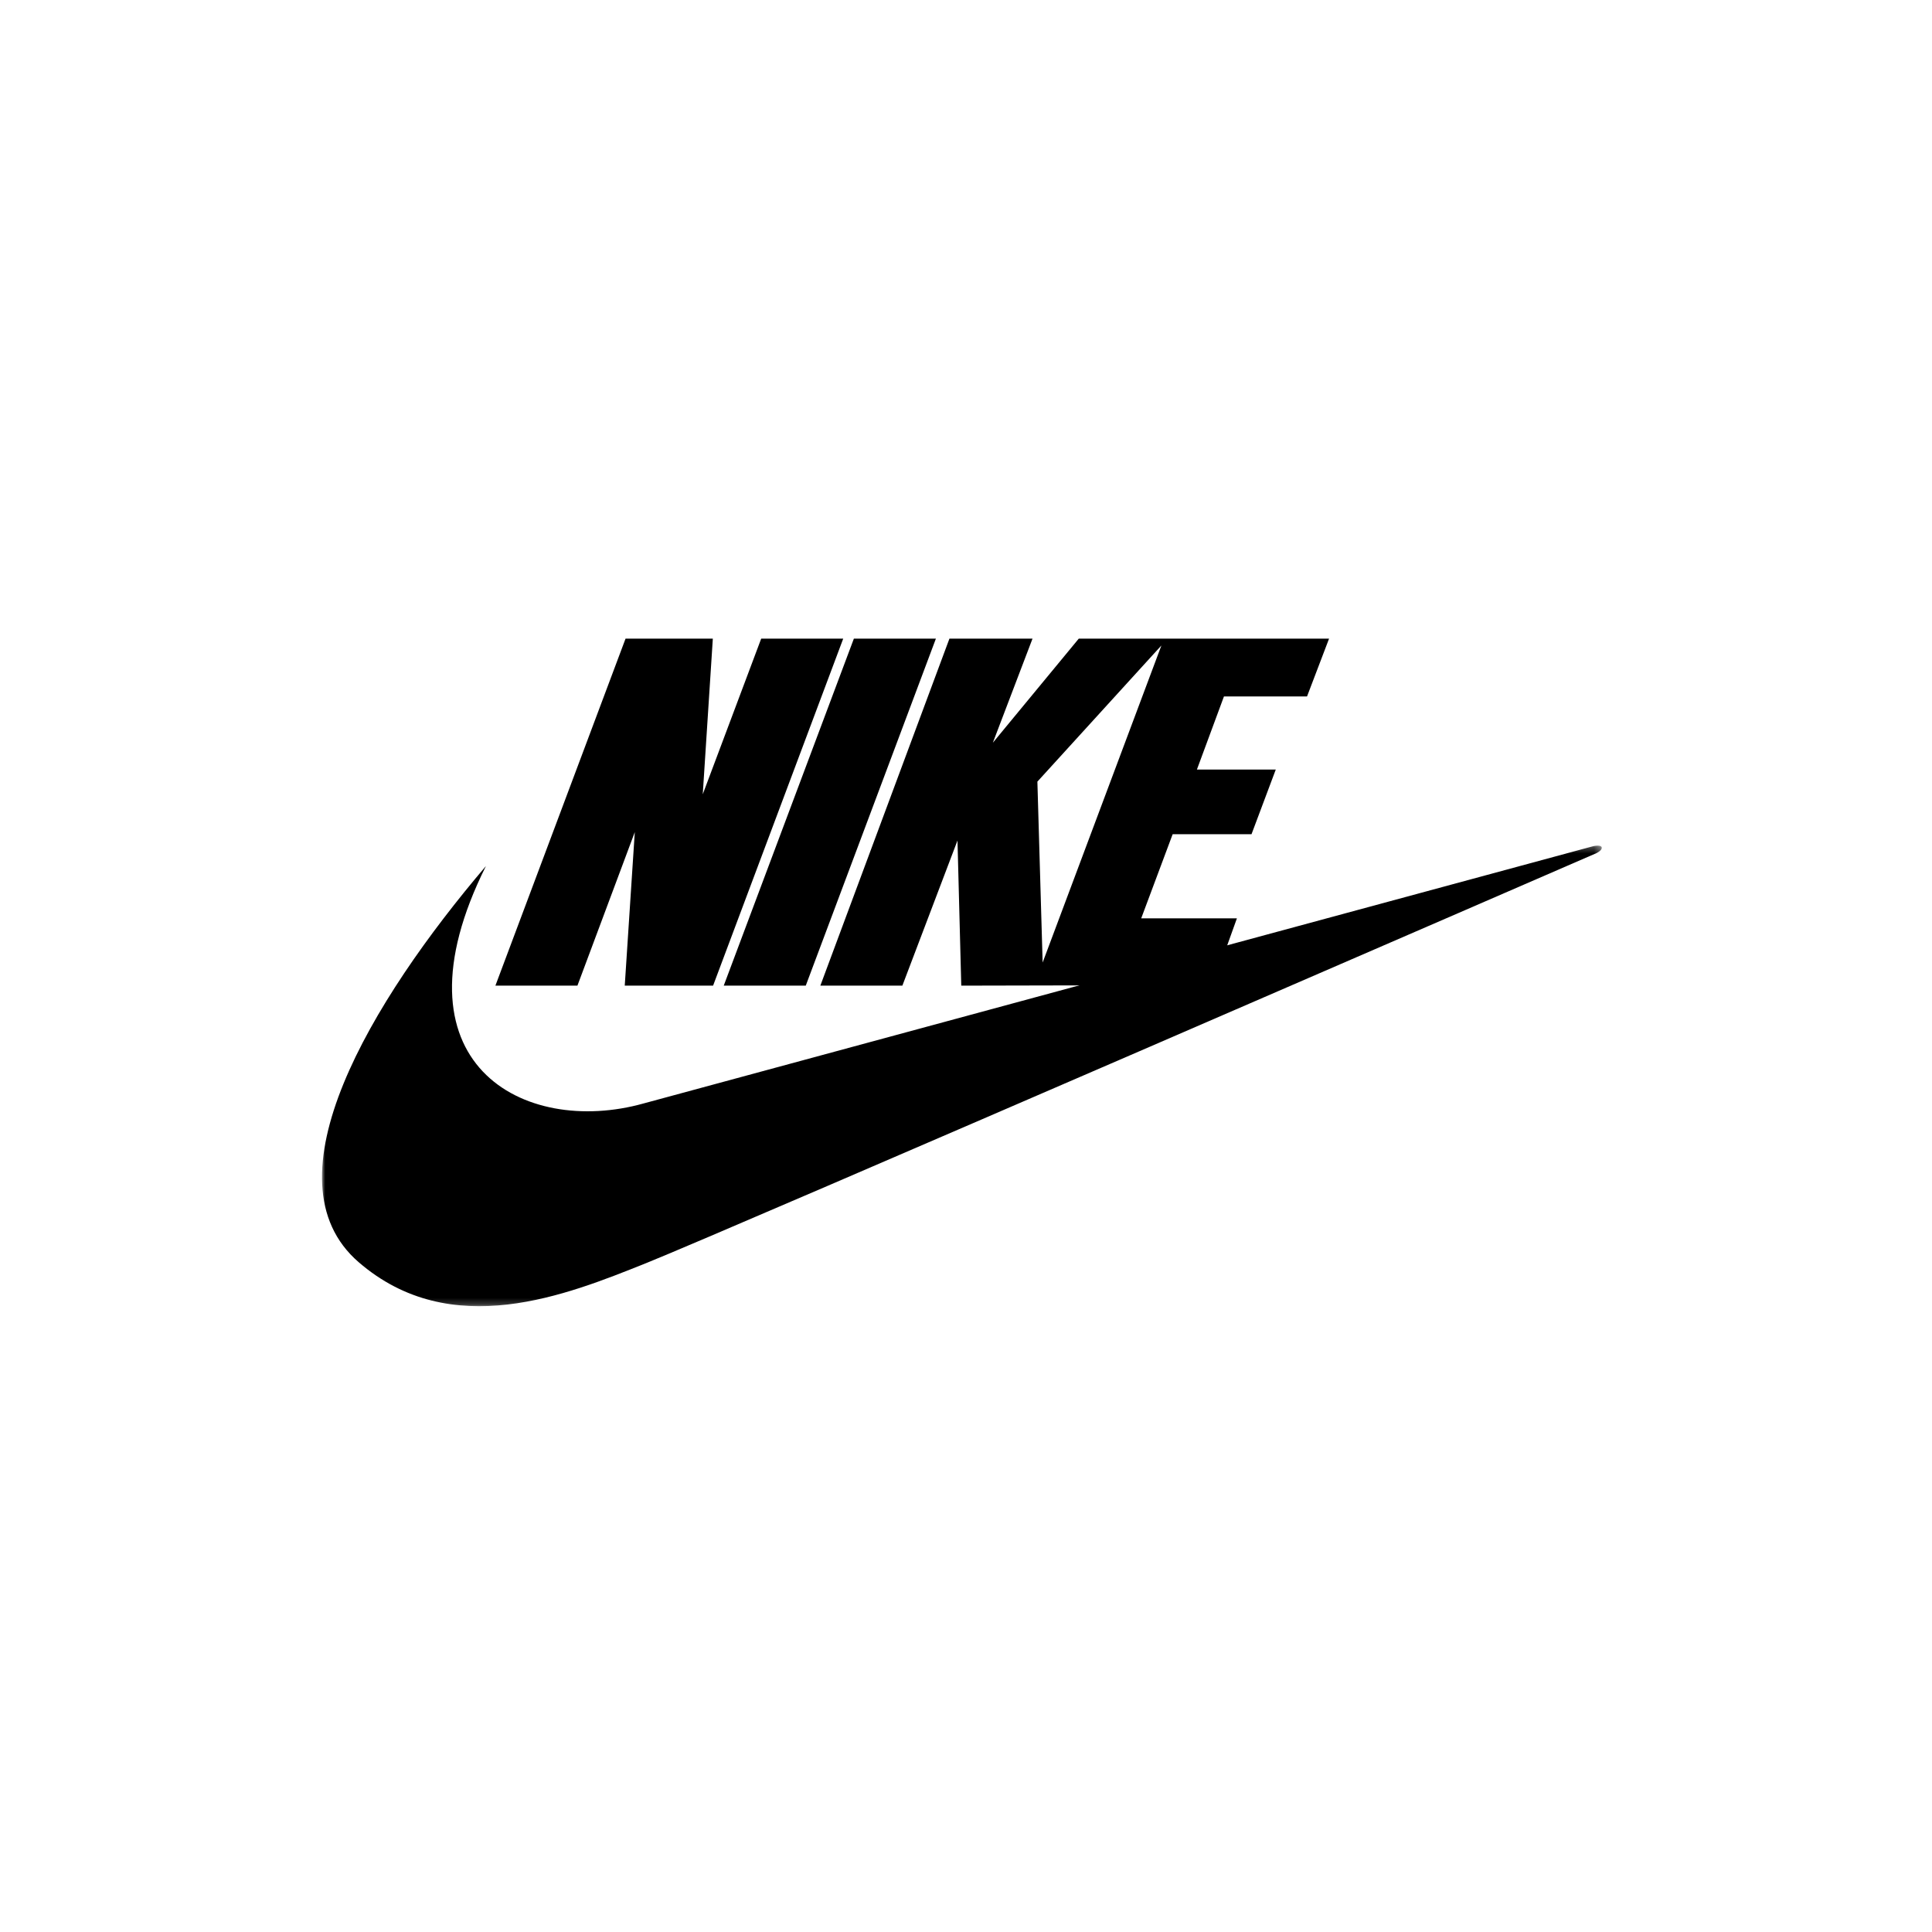
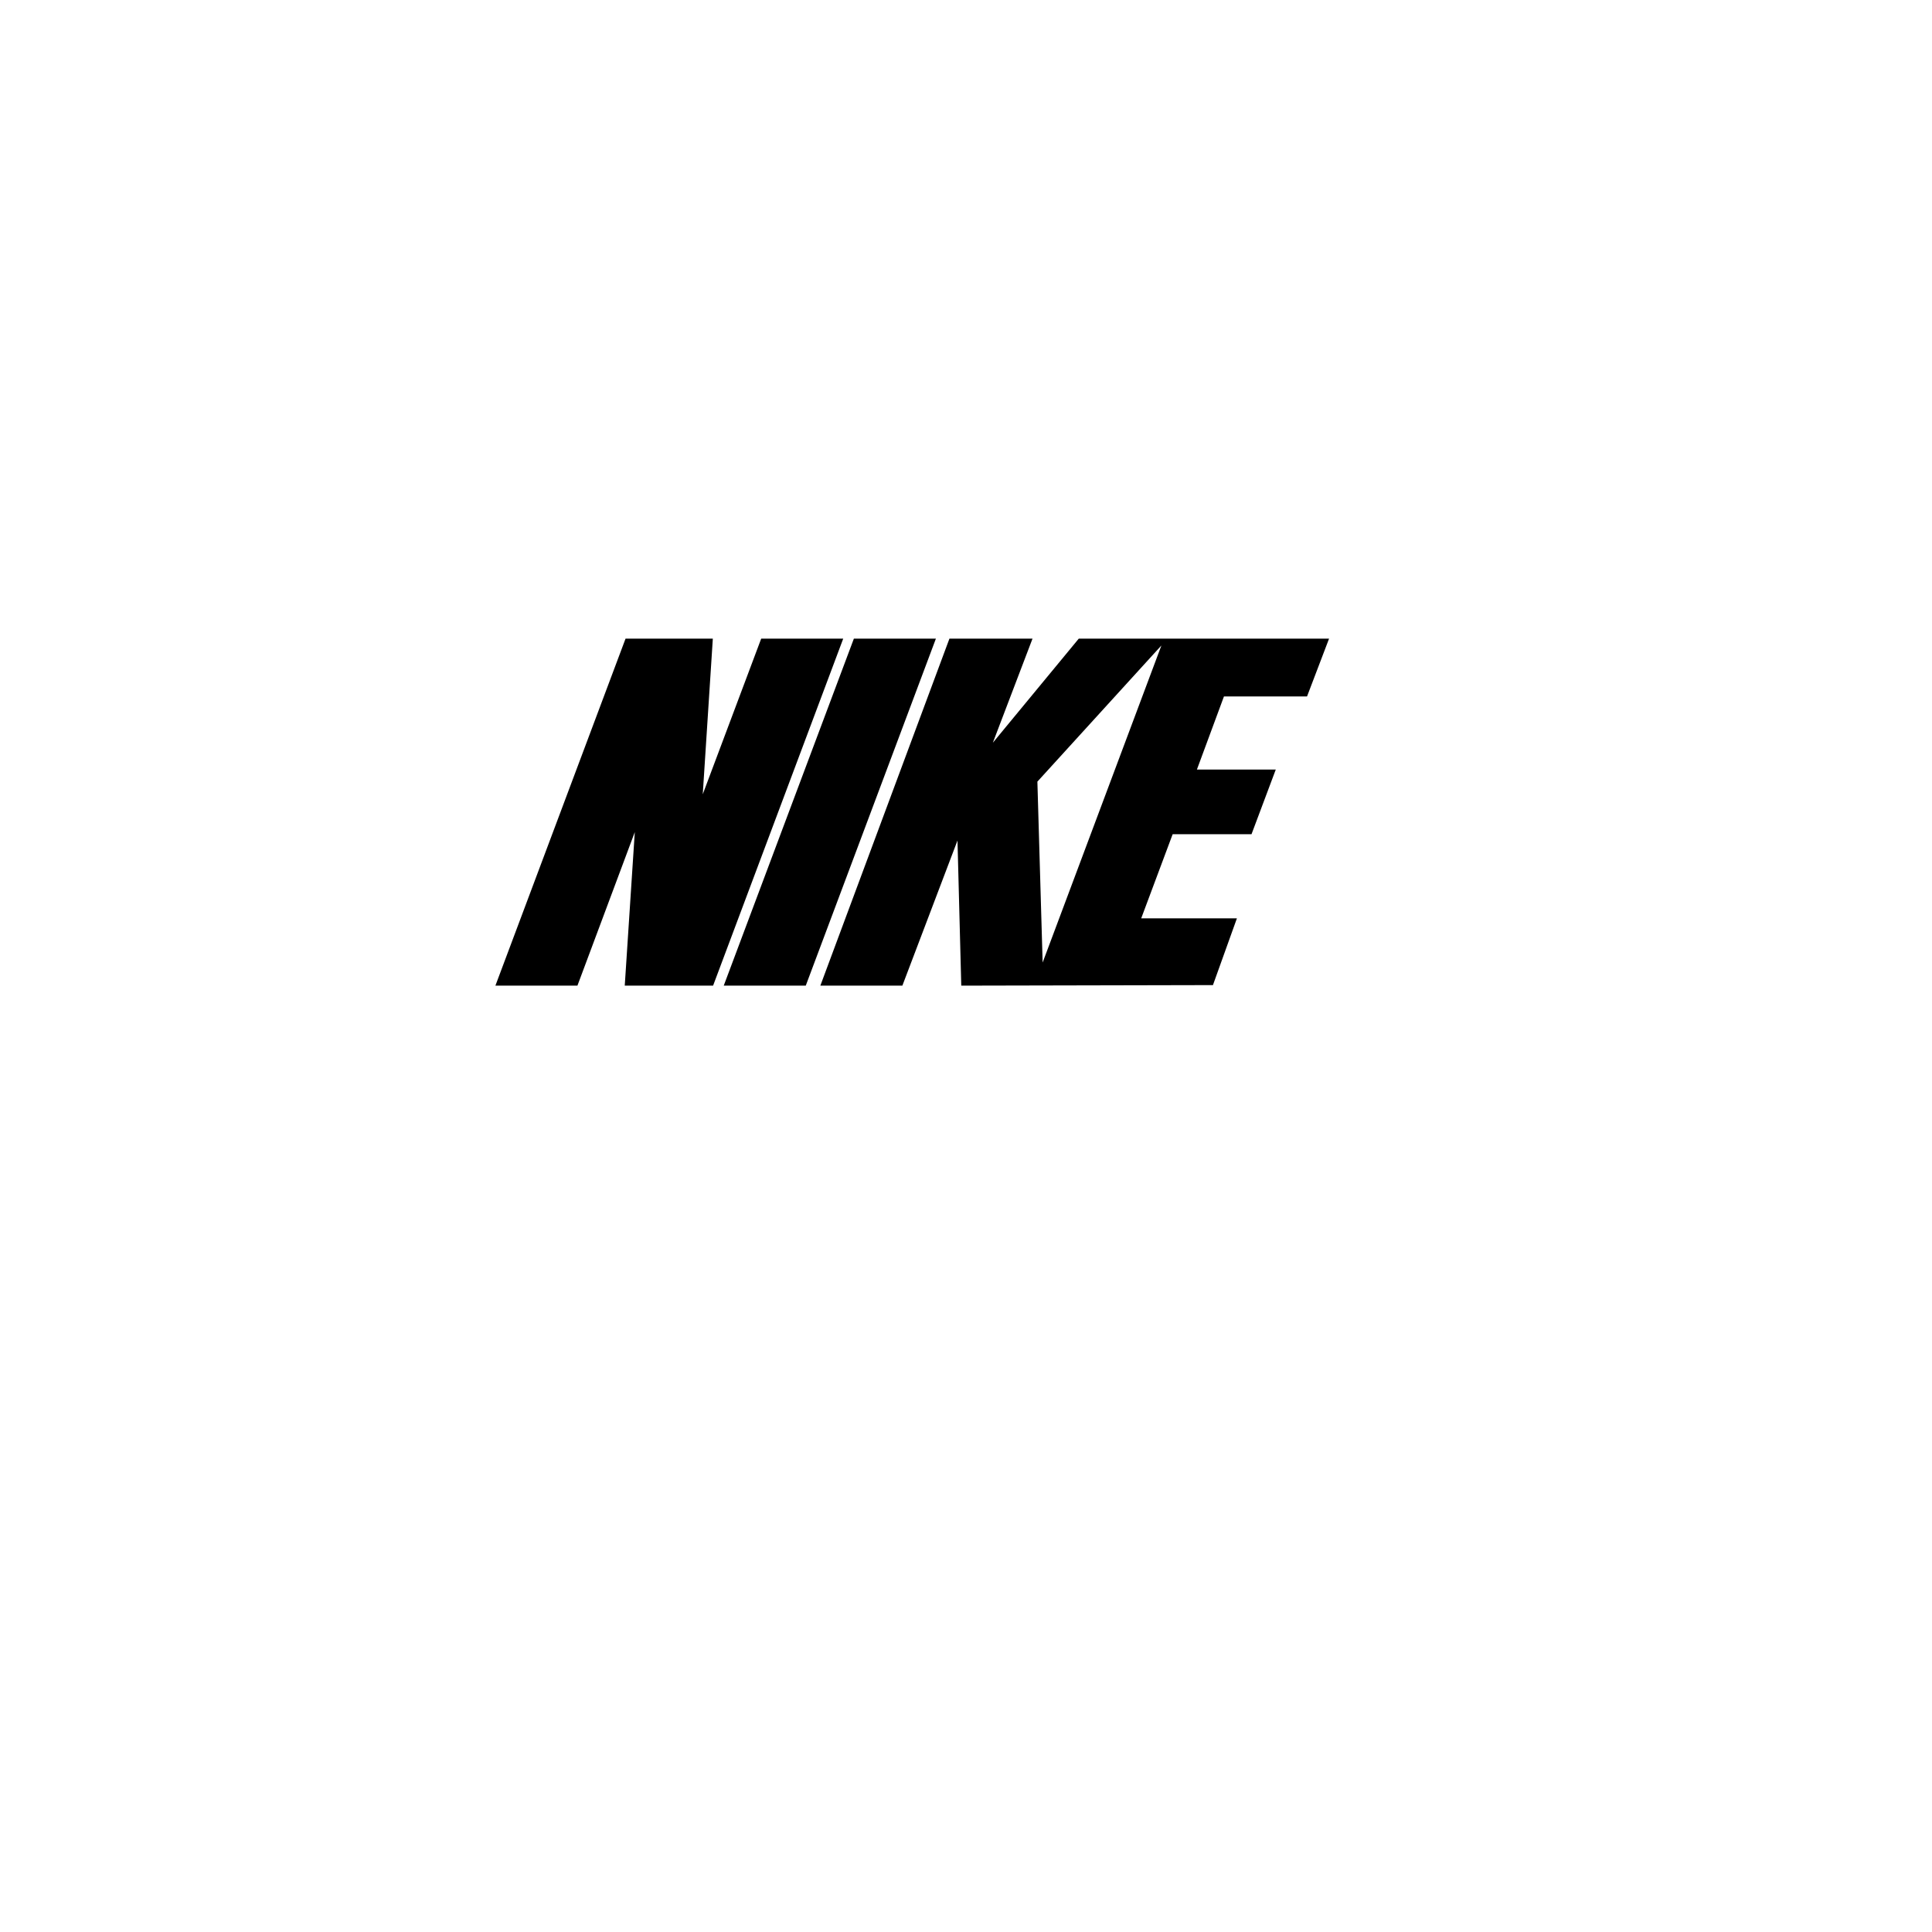
<svg xmlns="http://www.w3.org/2000/svg" xmlns:xlink="http://www.w3.org/1999/xlink" width="300px" height="300px" viewBox="0 0 300 300" version="1.1">
  <title>USA_Apparel_brand_nike</title>
  <defs>
-     <polygon id="path-1" points="198.73 71.795 0 71.795 0 0.273 198.73 0.273" />
-   </defs>
+     </defs>
  <g id="USA_Apparel_brand_nike" stroke="none" stroke-width="1" fill="none" fill-rule="evenodd">
    <g id="Page-1" transform="translate(50, 99)">
      <polygon id="Fill-3" fill="#000000" points="60.728 54.05 47.011 54.05 48.57 30.209 39.663 54.05 26.926 54.05 47.136 0.165 60.688 0.165 59.124 24.331 68.199 0.165 80.936 0.165" />
      <polygon id="Fill-5" fill="#000000" points="62.382 54.05 82.59 0.165 95.327 0.165 75.118 54.05" />
      <g id="Group-9" transform="translate(0, 32.032)">
        <mask id="mask-2" fill="white">
          <use xlink:href="#path-1" />
        </mask>
        <g id="Clip-8" />
-         <path d="M25.458,3.444 C7.659,24.345 -9.13,52.157 5.699,64.964 C20.07,77.374 38.03,70.025 50.278,65.128 C62.524,60.229 197.894,1.444 197.894,1.444 C199.2,0.791 198.954,-0.026 197.321,0.382 C196.663,0.546 49.952,40.307 49.952,40.307 C31.336,45.533 10.109,34.143 25.458,3.444" id="Fill-7" fill="#000000" mask="url(#mask-2)" />
      </g>
      <path d="M111.901,50.458 L111.085,22.372 L130.342,1.229 L111.901,50.458 Z M152.955,9.145 L156.377,0.164 L130.854,0.164 L130.74,0.164 L117.514,0.164 L104.169,16.33 L110.33,0.164 L97.429,0.164 L77.383,54.051 L90.119,54.051 L98.678,31.516 L99.265,54.051 L138.345,53.966 L142.066,43.6 L127.206,43.6 L132.089,30.537 L144.335,30.537 L148.102,20.494 L135.856,20.494 L140.054,9.145 L152.955,9.145 Z" id="Fill-16" fill="#000000" />
    </g>
  </g>
</svg>